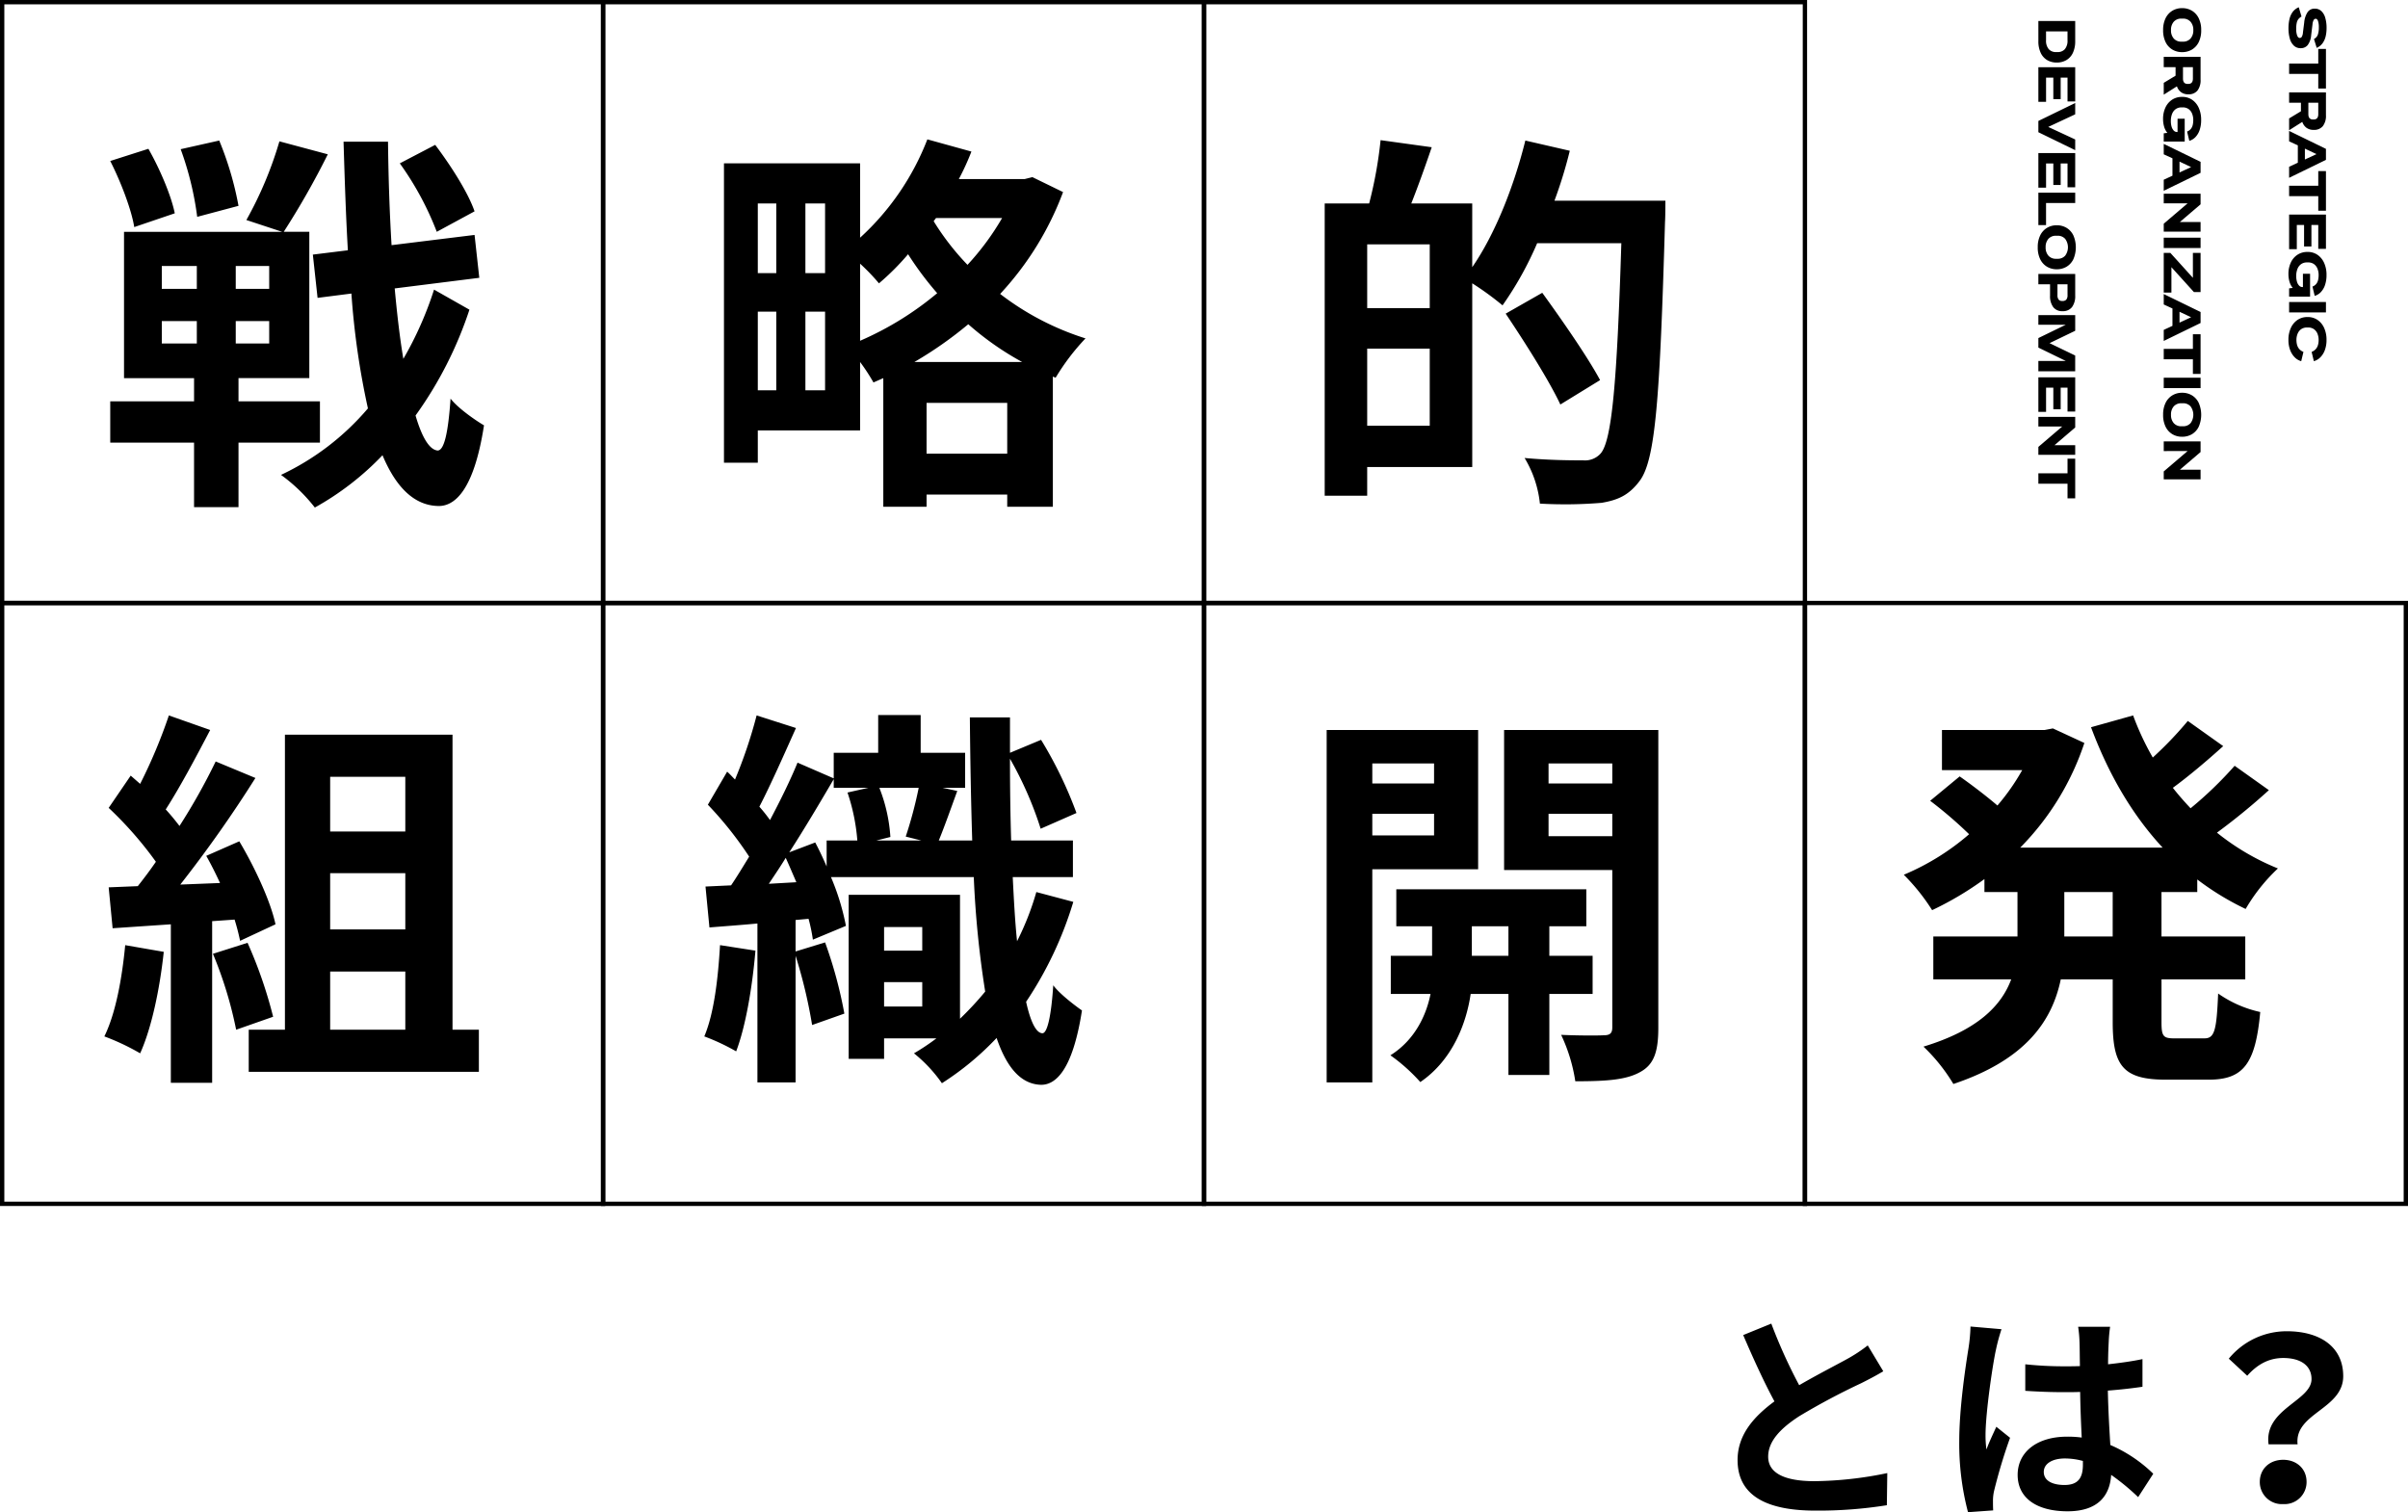
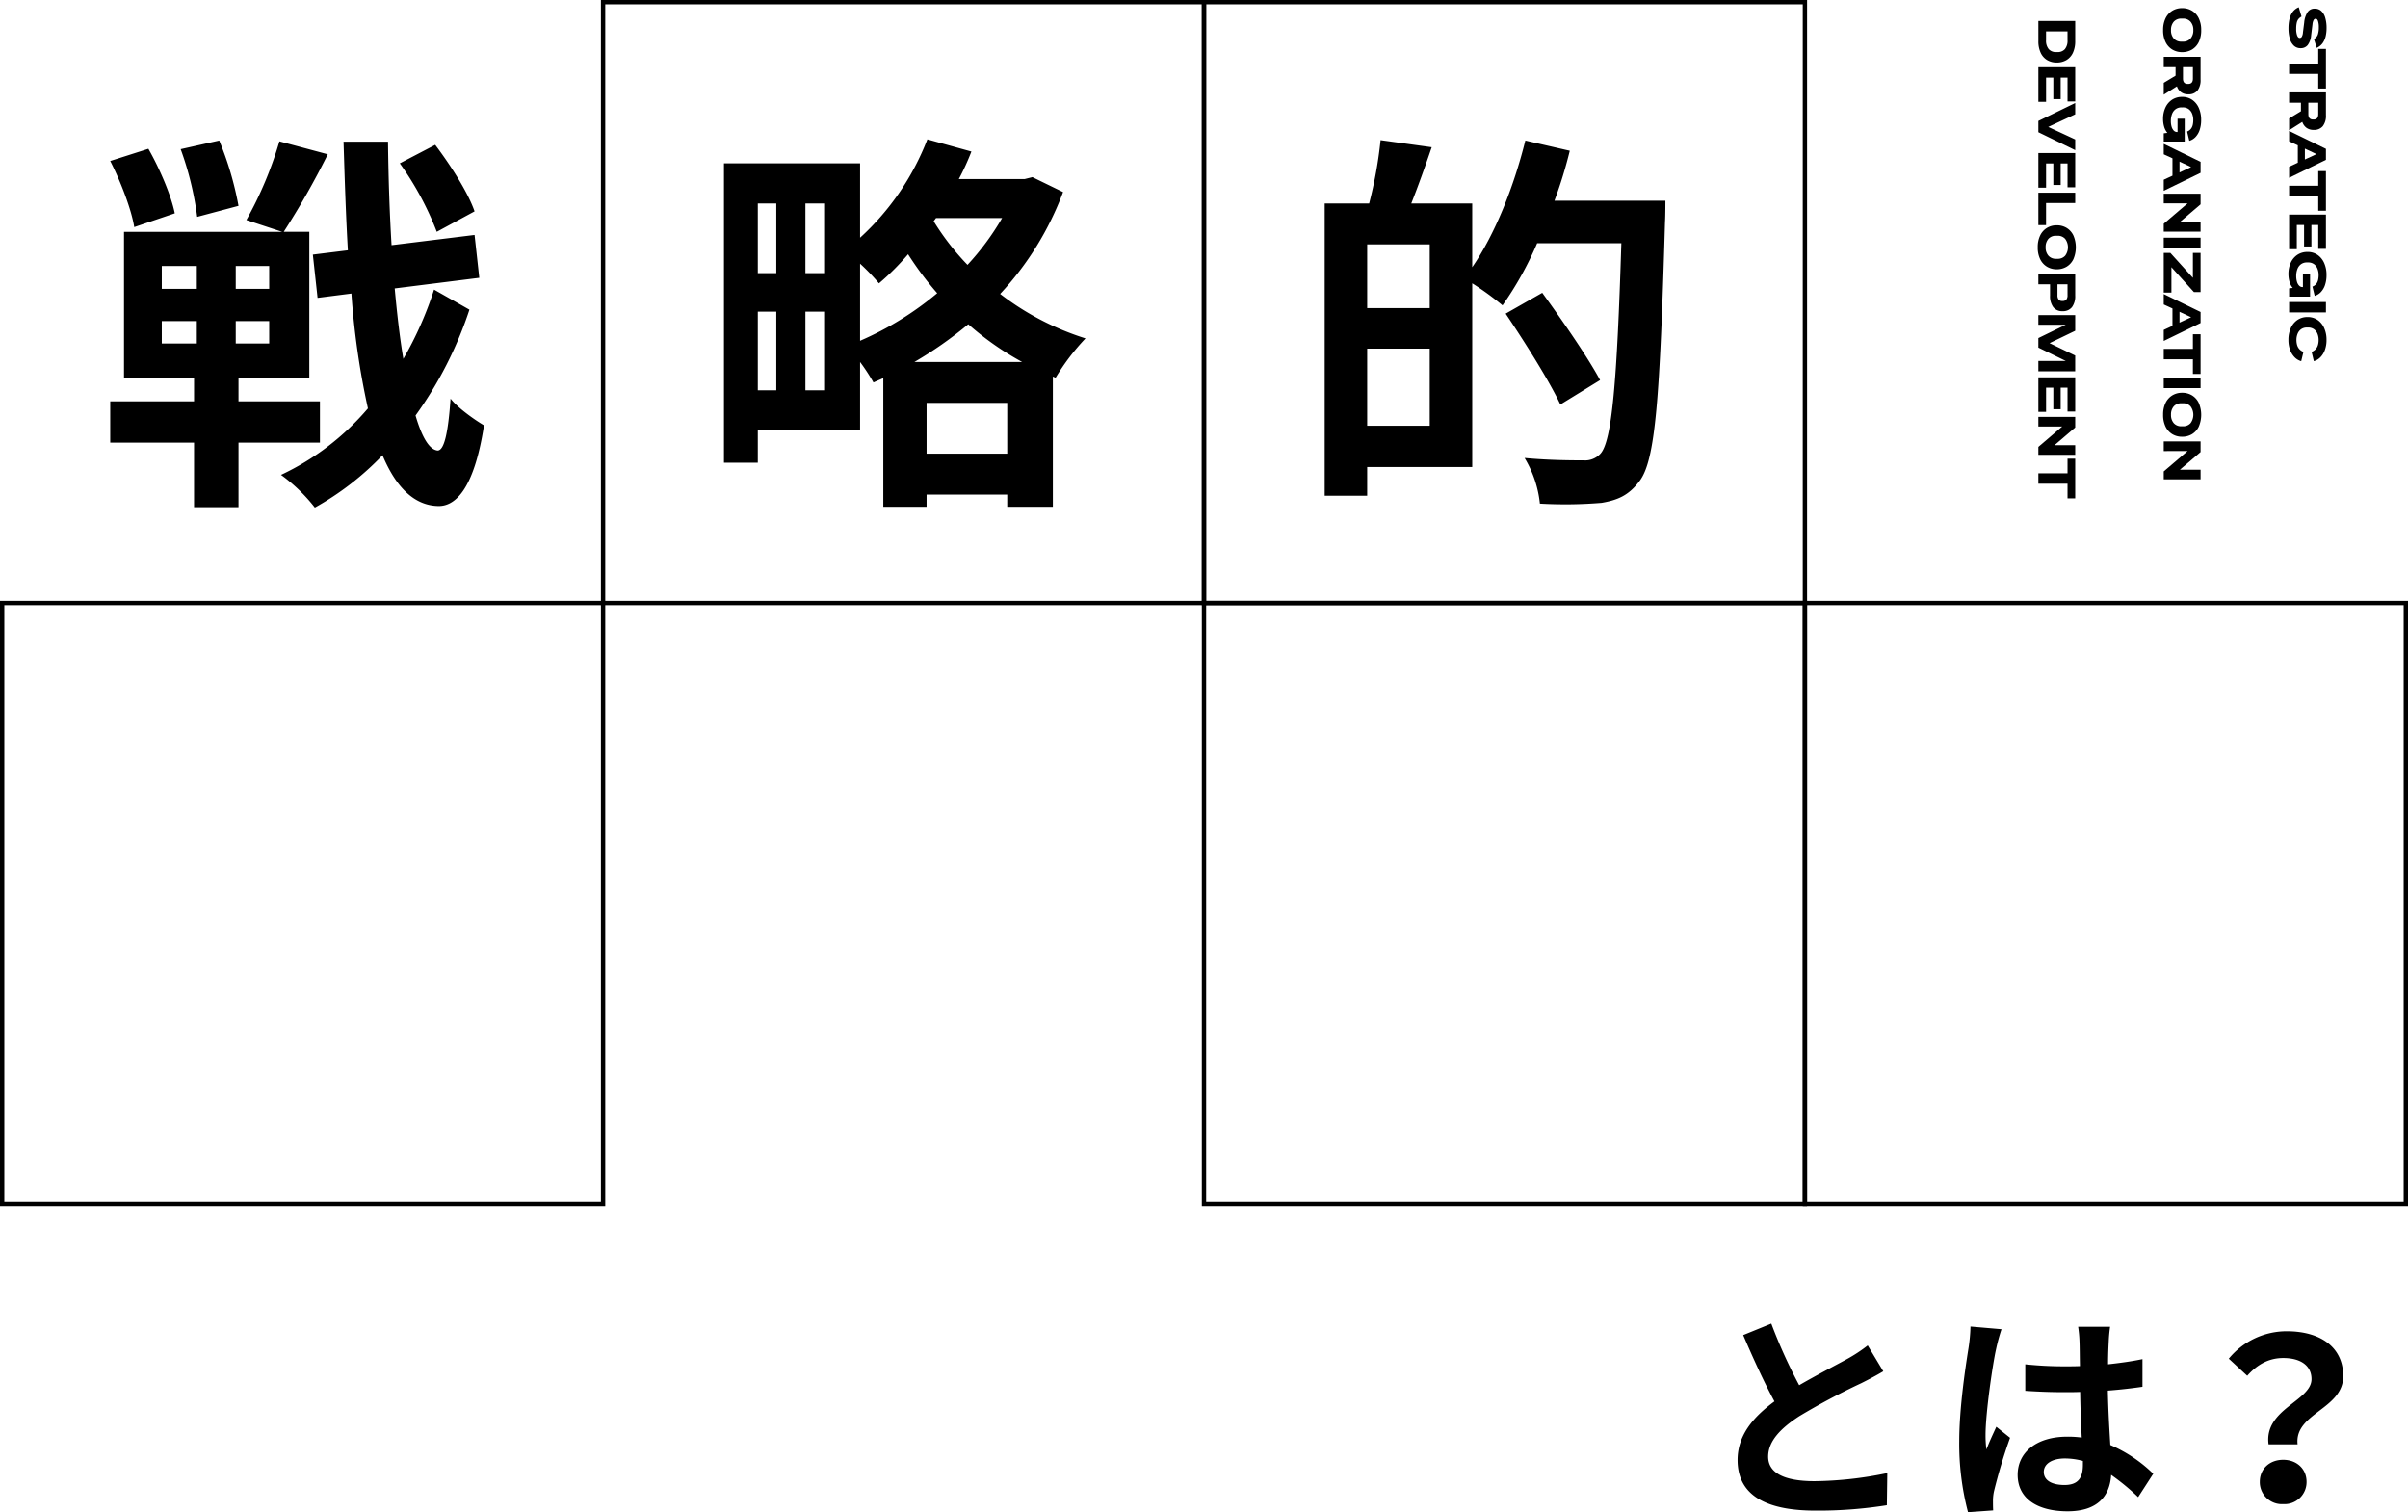
<svg xmlns="http://www.w3.org/2000/svg" width="557" height="349.84" viewBox="0 0 557 349.84">
  <g id="グループ_68107" data-name="グループ 68107" transform="translate(-230.5 -638.5)">
-     <rect id="長方形_13860" data-name="長方形 13860" width="139" height="139" transform="translate(231 639)" fill="none" stroke="#000" stroke-width="1" />
    <rect id="長方形_24105" data-name="長方形 24105" width="139" height="139" transform="translate(231 778)" fill="none" stroke="#000" stroke-width="1" />
    <rect id="長方形_24101" data-name="長方形 24101" width="139" height="139" transform="translate(370 639)" fill="none" stroke="#000" stroke-width="1" />
-     <rect id="長方形_24103" data-name="長方形 24103" width="139" height="139" transform="translate(370 778)" fill="none" stroke="#000" stroke-width="1" />
    <rect id="長方形_24102" data-name="長方形 24102" width="139" height="139" transform="translate(509 639)" fill="none" stroke="#000" stroke-width="1" />
    <rect id="長方形_24104" data-name="長方形 24104" width="139" height="139" transform="translate(509 778)" fill="none" stroke="#000" stroke-width="1" />
    <rect id="長方形_24106" data-name="長方形 24106" width="139" height="139" transform="translate(648 778)" fill="none" stroke="#000" stroke-width="1" />
    <path id="パス_11762" data-name="パス 11762" d="M87.269-60.606c-1.456-4.277-5.46-10.556-9.1-15.379l-8.19,4.277a70.16,70.16,0,0,1,8.554,15.834Zm-54.6-1.274A74.974,74.974,0,0,0,28.21-76.986l-8.918,2a72.185,72.185,0,0,1,3.822,15.652ZM17.927-60.151c-.819-4.095-3.458-10.283-6.1-14.924L3-72.254C5.46-67.431,7.917-60.97,8.554-56.966Zm-3,24.934h8.1v5.187h-8.1Zm0-12.74h8.1v5.278h-8.1Zm24.843,5.278H32.032v-5.278h7.735Zm0,12.649H32.032v-5.187h7.735ZM51.506-7.1v-9.555H32.669v-5.369h16.38V-55.874H43.134A187.732,187.732,0,0,0,53.326-73.8l-11.193-3a87.344,87.344,0,0,1-7.644,18.2l8.281,2.73H6.188v33.852h16.2v5.369H3V-7.1H22.386V7.826H32.669V-7.1ZM77.9-42.5a81.047,81.047,0,0,1-7.1,16.016c-.819-4.823-1.456-10.374-2-16.289l19.565-2.457-1.092-9.919-19.2,2.366c-.455-7.553-.728-15.561-.819-23.933H56.966c.273,8.918.546,17.29,1,25.116l-8.1,1,1.092,10.01,7.826-1a181.806,181.806,0,0,0,3.822,26.572A59.716,59.716,0,0,1,42.5.364a38.655,38.655,0,0,1,7.826,7.553,65.721,65.721,0,0,0,15.652-12.1c3.094,7.371,7.28,11.557,12.74,11.739,3.822.182,8.372-3.367,10.738-18.655-1.729-1-6.006-3.913-7.735-6.188-.546,7.826-1.456,12.012-3,12.012-1.911-.182-3.64-3.094-5.1-8.1A90.129,90.129,0,0,0,86.086-37.856ZM189.007-25.753a90.266,90.266,0,0,0,12.467-8.736,67.925,67.925,0,0,0,12.467,8.736Zm2.821,21.2V-16.289h18.655V-4.55ZM176.449-48.5a47.605,47.605,0,0,1,4.368,4.55,58.77,58.77,0,0,0,6.734-6.734,74.751,74.751,0,0,0,6.734,9.009,72.64,72.64,0,0,1-17.836,11.011ZM163.8-19.2V-37.4h4.55v18.2ZM152.789-37.4h4.277v18.2h-4.277Zm4.277-25.025v16.107h-4.277V-62.426ZM168.35-46.319H163.8V-62.426h4.55Zm40.95-12.74a60.514,60.514,0,0,1-8.008,10.829,59.324,59.324,0,0,1-7.826-10.1l.546-.728Zm7.007-9.464-1.82.455h-15.2a57.2,57.2,0,0,0,2.912-6.37L192.01-77.259a60.117,60.117,0,0,1-15.561,22.75v-17.2H144.963V-2.457h7.826V-9.919h23.66V-25.753a45.9,45.9,0,0,1,3.094,4.732l2.275-1V7.735h10.01V4.914h18.655V7.735h10.556V-22.386l.637.273a52.15,52.15,0,0,1,6.916-9.1A63.611,63.611,0,0,1,208.845-41.5,70.886,70.886,0,0,0,223.4-65.065Zm77.441,57.512V-28.847h14.469v17.836ZM308.217-38.22H293.748V-52.962h14.469Zm28.847-24.843a105.619,105.619,0,0,0,3.549-11.557L330.33-76.986c-2.639,10.647-7.007,21.658-12.285,29.3V-62.426h-14.1c1.547-3.913,3.185-8.463,4.732-13.013l-11.83-1.638A97.607,97.607,0,0,1,294.2-62.426H283.92V5.187h9.828V-1.456h24.3v-42.5a67.59,67.59,0,0,1,7.007,5.1,78.5,78.5,0,0,0,8.008-14.378h19.474c-1,32.123-2.184,45.773-4.823,48.685a4.854,4.854,0,0,1-4,1.547c-2.366,0-7.735,0-13.559-.546A25.5,25.5,0,0,1,333.7,7.007a102.006,102.006,0,0,0,14.287-.182c3.64-.637,6.188-1.638,8.736-5.005,3.731-4.823,4.732-19.292,5.915-59.969.091-1.274.091-4.914.091-4.914Zm10.556,41.5c-2.821-5.278-8.827-13.923-13.377-20.2l-8.463,4.823c4.459,6.643,10.1,15.561,12.649,21.021Z" transform="translate(253 748)" />
    <path id="パス_11764" data-name="パス 11764" d="M38.532-36.244a35.555,35.555,0,0,1-4.732,3.12c-2.444,1.352-6.916,3.64-11.128,6.084a120.731,120.731,0,0,1-6.448-14.248l-6.5,2.652c2.34,5.46,4.836,10.92,7.228,15.34-4.94,3.64-8.528,7.852-8.528,13.572,0,8.84,7.748,11.7,17.992,11.7A100.714,100.714,0,0,0,42.952.728l.1-7.436A86.129,86.129,0,0,1,26.208-4.836C19.084-4.836,15.5-6.812,15.5-10.5c0-3.588,2.86-6.552,7.176-9.36a157.705,157.705,0,0,1,14.352-7.644c1.872-.936,3.536-1.82,5.1-2.756ZM62.3-40.612a38.639,38.639,0,0,1-.468,5.044C61.2-31.616,59.7-21.892,59.7-14.092A62.116,62.116,0,0,0,61.724,2.34l5.824-.416C67.5,1.2,67.5.312,67.5-.208a10.165,10.165,0,0,1,.26-2.392,122.844,122.844,0,0,1,3.692-12.272L68.276-17.42c-.78,1.716-1.612,3.432-2.288,5.252A23.834,23.834,0,0,1,65.78-15.5c0-5.148,1.664-16.484,2.444-19.916a43.277,43.277,0,0,1,1.248-4.576Zm26,31.98c0,3.016-1.092,4.68-4.264,4.68-2.7,0-4.784-.936-4.784-3.016,0-1.924,1.976-3.12,4.888-3.12a16.054,16.054,0,0,1,4.16.572Zm16.276,2.08a32.687,32.687,0,0,0-9.932-6.656c-.208-3.484-.468-7.592-.572-12.584,2.808-.208,5.512-.52,8.008-.884v-6.4c-2.444.52-5.148.884-7.956,1.2,0-2.288.1-4.212.156-5.356a32.89,32.89,0,0,1,.312-3.328H87.2a29.136,29.136,0,0,1,.312,3.38c.052,1.092.052,3.172.1,5.72-1.2.052-2.444.052-3.64.052a85.388,85.388,0,0,1-9-.468v6.136c3.068.208,5.98.312,9,.312,1.2,0,2.444,0,3.692-.052.052,3.64.208,7.384.364,10.556a23.133,23.133,0,0,0-3.38-.208c-7.02,0-11.44,3.588-11.44,8.84,0,5.408,4.472,8.424,11.544,8.424,6.968,0,9.776-3.536,10.088-8.424a52.518,52.518,0,0,1,6.24,5.148Zm26.676-6.812h6.708c-.78-7.228,10.556-8.112,10.556-15.756,0-6.916-5.512-10.4-13.052-10.4a17.3,17.3,0,0,0-13.416,6.344l4.264,3.952c2.392-2.7,5.1-4.108,8.32-4.108,4.056,0,6.552,1.768,6.552,4.888C141.18-23.4,130.156-21.528,131.248-13.364ZM129.22-4.68A5.1,5.1,0,0,0,134.628.468a5.1,5.1,0,0,0,5.408-5.148c0-3.016-2.288-5.1-5.408-5.1S129.22-7.7,129.22-4.68Z" transform="translate(624 986)" />
-     <path id="パス_11763" data-name="パス 11763" d="M6.461-23.842C5.733-16.2,4.277-8.1,1.638-2.73A53.489,53.489,0,0,1,9.919,1.183c2.639-5.824,4.55-14.924,5.46-23.478Zm25.3-5.915a49.52,49.52,0,0,1,1.274,4.914l8.19-3.822c-1.092-5.187-4.732-13.1-8.372-19.2L25.207-44.5c1.092,1.911,2.184,4.1,3.185,6.279l-9.191.364A292.957,292.957,0,0,0,36.582-62.517l-9.191-3.822a142.288,142.288,0,0,1-8.372,14.924c-.91-1.183-2-2.548-3.185-3.822,3.276-5.1,7.007-12.1,10.283-18.382l-9.555-3.367A120.291,120.291,0,0,1,9.919-61.152L7.735-63.063,2.639-55.6a85.729,85.729,0,0,1,10.92,12.467c-1.365,2-2.821,3.913-4.186,5.642l-6.734.273.91,9.464,13.468-.91V8.008h9.555v-37.4ZM26.754-21.84A92.615,92.615,0,0,1,32.123-4.277l8.554-3a103.775,103.775,0,0,0-5.915-17.108Zm27.118,4.1H71.253V-4.277H53.872ZM71.253-62.79v12.649H53.872V-62.79Zm0,35.308H53.872V-40.495H71.253Zm10.92,23.2v-68.25H43.407v68.25H35.035V5.46H88.27V-4.277Zm61.88-19.565C143.6-16.2,142.688-8.1,140.413-2.73A49.681,49.681,0,0,1,147.784.728c2.184-5.733,3.731-14.742,4.459-23.3ZM182-9.646v-5.642h8.827v5.642Zm8.827-18.382v5.46H182v-5.46Zm-30.758-17.29c3.64-5.642,7.189-11.648,10.283-16.926v2h8.008l-4.823,1.092a45.494,45.494,0,0,1,2.275,11.1h-7.1v6.006c-.819-1.911-1.729-3.822-2.639-5.551Zm-4.732,7.28c1.274-1.911,2.639-3.913,3.913-6.006.819,1.82,1.638,3.731,2.457,5.642Zm35.308-10.01H180.18l3.276-.819a37.473,37.473,0,0,0-2.548-11.375h9.1a96.994,96.994,0,0,1-3,11.284Zm26.572,11.921a64.15,64.15,0,0,1-4.459,11.375c-.455-4.368-.728-9.373-1-14.833H225.68v-8.463H211.393c-.182-5.915-.273-12.285-.273-18.928a83.764,83.764,0,0,1,7.1,16.2l8.281-3.64a95.033,95.033,0,0,0-8.19-16.926l-7.189,3v-8.19h-9.282c.091,10.283.273,19.747.546,28.483h-7.735c1.274-3.094,2.821-7.462,4.277-11.466l-3.367-.728h5.187v-8.1H190.463v-8.736h-9.828v8.736H170.352v5.915l-8.372-3.64c-1.638,4-3.913,8.645-6.37,13.286a36.516,36.516,0,0,0-2.457-3.094c2.639-5.1,5.733-12.1,8.463-18.2l-9.1-2.912a109.561,109.561,0,0,1-5,14.833c-.637-.637-1.183-1.274-1.82-1.82l-4.459,7.644a83.811,83.811,0,0,1,9.555,12.012c-1.456,2.366-2.821,4.641-4.186,6.643l-5.915.273.91,9.464c3.367-.273,7.189-.546,11.1-.91V7.917h8.827v-29.3a115.231,115.231,0,0,1,3.822,16.016l7.462-2.639a101.966,101.966,0,0,0-4.459-16.471l-6.825,2.093v-7.28l3-.273a38.127,38.127,0,0,1,1,4.823l7.644-3.185a55.2,55.2,0,0,0-3.458-11.284h33.033A229.583,229.583,0,0,0,205.387-13.1a75.535,75.535,0,0,1-5.824,6.279V-35.49H173.81V2.457H182V-2.275h12.1a51.373,51.373,0,0,1-5.187,3.458A33.171,33.171,0,0,1,195.377,8.1,66.733,66.733,0,0,0,208.026-2.366c2.366,6.916,5.642,10.647,10.192,10.829,3.367.091,7.371-3.185,9.555-17.2-1.456-1-5.187-3.822-6.643-5.824-.455,7.007-1.365,11.193-2.548,11.1-1.456-.091-2.73-2.73-3.731-7.28a85.909,85.909,0,0,0,10.92-23.114Zm92-29.757v4.641H294.931v-4.641ZM294.931-49.231v-5.005h14.287v5.005Zm24.479,7.826V-73.619H284.375V7.917h10.556V-41.405Zm-1.456,20.02V-28.21h8.463v6.825Zm27.937,8.827v-8.827h-10.01V-28.21h8.554v-8.554H300.482v8.554h8.281v6.825h-9.555v8.827H308.4c-.91,4.641-3.458,10.556-9.282,14.2a40.956,40.956,0,0,1,6.916,6.188c7.735-5.278,10.738-14.105,11.648-20.384h8.736V6.188h9.464V-12.558ZM335.7-49.049v-5.187h14.742v5.187Zm14.742-16.835v4.641H335.7v-4.641Zm10.647-7.735H325.416v32.4h25.025v36.4c0,1.274-.455,1.82-1.911,1.82-1.365.091-5.824.091-9.919-.091a38.478,38.478,0,0,1,3.276,10.738c6.916,0,11.648-.273,14.924-2.093,3.276-1.729,4.277-4.732,4.277-10.283Zm105.1,47.775H455V-36.127h11.193Zm19.565-10.283v-2.912a63.412,63.412,0,0,0,11.193,6.825,41.275,41.275,0,0,1,7.462-9.373,55.841,55.841,0,0,1-14.1-8.281A149.375,149.375,0,0,0,502.32-59.7L494.4-65.338a88.148,88.148,0,0,1-10.192,9.828c-1.456-1.547-2.821-3.094-4.1-4.732,3.731-2.73,7.917-6.279,11.648-9.646l-8.19-5.824a85.933,85.933,0,0,1-8.1,8.463,63.21,63.21,0,0,1-4.55-9.737l-9.737,2.73c4,10.738,9.464,20.2,16.562,27.846H444.808a62.372,62.372,0,0,0,14.833-24.206l-7.28-3.367-1.911.364H426.7v9.282h18.564a50.9,50.9,0,0,1-5.733,8.19c-2.548-2.184-6.006-4.823-8.736-6.734l-6.825,5.642a97.125,97.125,0,0,1,9.009,7.735,56.3,56.3,0,0,1-15.106,9.373,47.056,47.056,0,0,1,6.552,8.19,74.379,74.379,0,0,0,12.1-7.189v3h7.644v10.283H424.7v9.919h18.018c-2.275,6.1-7.735,11.739-20.293,15.561a41.245,41.245,0,0,1,6.916,8.645c16.835-5.642,22.841-14.651,24.843-24.206h12.012v9.919c0,10.1,2.457,13.286,12.285,13.286H488.4c8.008,0,10.829-3.64,11.921-15.652a26.946,26.946,0,0,1-9.737-4.277c-.364,8.554-.819,10.374-3.185,10.374h-7.007c-2.548,0-2.912-.546-2.912-3.822v-9.828H496.86v-9.919H477.477V-36.127Z" transform="translate(253 881)" />
    <path id="パス_11765" data-name="パス 11765" d="M5.016.144A9.2,9.2,0,0,1,2.94-.078,4.472,4.472,0,0,1,1.272-.822,3.369,3.369,0,0,1,.18-2.232l2.148-.636a2.4,2.4,0,0,0,.57.7,2.113,2.113,0,0,0,.87.4,6.305,6.305,0,0,0,1.392.126,4.252,4.252,0,0,0,1.584-.228q.54-.228.54-.588a.565.565,0,0,0-.264-.468A2.294,2.294,0,0,0,6.012-3.2L3.7-3.492a5.142,5.142,0,0,1-2.4-.792A1.918,1.918,0,0,1,.5-5.916a2.185,2.185,0,0,1,.552-1.53,3.386,3.386,0,0,1,1.566-.912,8.233,8.233,0,0,1,2.37-.306,8.419,8.419,0,0,1,1.878.2,4.49,4.49,0,0,1,1.6.7,3.342,3.342,0,0,1,1.11,1.38l-2.052.636a1.808,1.808,0,0,0-1.014-.9A5.306,5.306,0,0,0,4.8-6.876a4.436,4.436,0,0,0-1.422.186q-.534.186-.534.534a.544.544,0,0,0,.294.48,2.559,2.559,0,0,0,.966.264L6.648-5.1a4.335,4.335,0,0,1,2.28.8,2.021,2.021,0,0,1,.72,1.62A2.234,2.234,0,0,1,9.072-1.11a3.491,3.491,0,0,1-1.62.942A8.538,8.538,0,0,1,5.016.144ZM13.2,0V-6.744H9.816V-8.52h9.168v1.776H15.6V0Zm6.672,0V-8.52h5.256a3.884,3.884,0,0,1,2.562.726,2.6,2.6,0,0,1,.858,2.106,2.767,2.767,0,0,1-.474,1.656,2.8,2.8,0,0,1-1.374.984L28.632,0H25.9L24.24-2.736H22.272V0Zm5.04-6.744h-2.64v2.292h2.64q1.236,0,1.236-1.092v-.12Q26.148-6.744,24.912-6.744ZM28.788,0,32.94-8.52h2.544L39.636,0H37.08l-.936-2.016h-4.02L31.2,0Zm4.1-3.648H35.4L34.152-6.336ZM41.472,0V-6.744H38.088V-8.52h9.168v1.776H43.872V0Zm6.672,0V-8.52h7.92v1.776h-5.52V-5.16h4.98v1.7h-4.98v1.68h5.6V0ZM61.908.156A6.164,6.164,0,0,1,59.25-.39a4.327,4.327,0,0,1-1.812-1.536,4.137,4.137,0,0,1-.654-2.334,3.976,3.976,0,0,1,.684-2.328,4.465,4.465,0,0,1,1.884-1.524,6.632,6.632,0,0,1,2.748-.54,7.084,7.084,0,0,1,2.358.354,4.367,4.367,0,0,1,1.632.972,3.193,3.193,0,0,1,.858,1.41L64.8-5.4a2.075,2.075,0,0,0-.642-.894,2.323,2.323,0,0,0-.918-.42,5.11,5.11,0,0,0-1.1-.114,3.911,3.911,0,0,0-1.482.27,2.364,2.364,0,0,0-1.056.81,2.278,2.278,0,0,0-.39,1.368v.24a2.289,2.289,0,0,0,.4,1.374,2.439,2.439,0,0,0,1.116.84,4.4,4.4,0,0,0,1.626.282,4.569,4.569,0,0,0,1.32-.174,2.159,2.159,0,0,0,.906-.5,1.067,1.067,0,0,0,.33-.792v-.084H61.836V-4.848h5.28V0H65.208l-.1-.84a3.869,3.869,0,0,1-1.452.756A6.346,6.346,0,0,1,61.908.156ZM68.376,0V-8.52h2.4V0Zm8.748.156a6.5,6.5,0,0,1-2.73-.546,4.454,4.454,0,0,1-1.872-1.536,4.029,4.029,0,0,1-.678-2.334,4,4,0,0,1,.678-2.328,4.429,4.429,0,0,1,1.872-1.524,6.56,6.56,0,0,1,2.73-.54,6.689,6.689,0,0,1,2.364.384,4.611,4.611,0,0,1,1.68,1.05,3.381,3.381,0,0,1,.888,1.494l-2.148.516a2.446,2.446,0,0,0-.672-.978,2.454,2.454,0,0,0-.954-.5,4.291,4.291,0,0,0-1.122-.144,3.8,3.8,0,0,0-1.452.27,2.369,2.369,0,0,0-1.05.81,2.278,2.278,0,0,0-.39,1.368v.24a2.284,2.284,0,0,0,.39,1.362,2.352,2.352,0,0,0,1.05.816,3.8,3.8,0,0,0,1.452.27,4.291,4.291,0,0,0,1.122-.144,2.454,2.454,0,0,0,.954-.5,2.446,2.446,0,0,0,.672-.978l2.148.516A3.381,3.381,0,0,1,81.168-1.3,4.741,4.741,0,0,1,79.488-.24,6.506,6.506,0,0,1,77.124.156ZM5.472,29.144a6.08,6.08,0,0,1-2.754-.57A4.131,4.131,0,0,1,.984,27.008a4.286,4.286,0,0,1-.6-2.256,4.342,4.342,0,0,1,.594-2.268,4.123,4.123,0,0,1,1.734-1.572,6.065,6.065,0,0,1,2.76-.576,6.11,6.11,0,0,1,2.766.57,4.091,4.091,0,0,1,1.728,1.566,4.365,4.365,0,0,1,.594,2.28,4.319,4.319,0,0,1-.594,2.256,4.091,4.091,0,0,1-1.728,1.566A6.11,6.11,0,0,1,5.472,29.144Zm0-1.824a2.814,2.814,0,0,0,1.944-.642,2.264,2.264,0,0,0,.72-1.782v-.312a2.264,2.264,0,0,0-.72-1.782,2.814,2.814,0,0,0-1.944-.642,2.814,2.814,0,0,0-1.944.642,2.264,2.264,0,0,0-.72,1.782V24.9a2.264,2.264,0,0,0,.72,1.782A2.814,2.814,0,0,0,5.472,27.32ZM11.64,29V20.48H16.9a3.884,3.884,0,0,1,2.562.726,2.6,2.6,0,0,1,.858,2.106,2.767,2.767,0,0,1-.474,1.656,2.8,2.8,0,0,1-1.374.984L20.4,29H17.664l-1.656-2.736H14.04V29Zm5.04-6.744H14.04v2.292h2.64q1.236,0,1.236-1.092v-.12Q17.916,22.256,16.68,22.256Zm9.36,6.9a6.164,6.164,0,0,1-2.658-.546,4.327,4.327,0,0,1-1.812-1.536,4.137,4.137,0,0,1-.654-2.334,3.976,3.976,0,0,1,.684-2.328,4.465,4.465,0,0,1,1.884-1.524,6.632,6.632,0,0,1,2.748-.54,7.084,7.084,0,0,1,2.358.354,4.367,4.367,0,0,1,1.632.972,3.193,3.193,0,0,1,.858,1.41l-2.148.516a2.075,2.075,0,0,0-.642-.894,2.323,2.323,0,0,0-.918-.42,5.11,5.11,0,0,0-1.1-.114,3.911,3.911,0,0,0-1.482.27,2.364,2.364,0,0,0-1.056.81,2.278,2.278,0,0,0-.39,1.368v.24a2.289,2.289,0,0,0,.4,1.374,2.439,2.439,0,0,0,1.116.84,4.4,4.4,0,0,0,1.626.282,4.569,4.569,0,0,0,1.32-.174,2.159,2.159,0,0,0,.906-.5,1.067,1.067,0,0,0,.33-.792v-.084H25.968V24.152h5.28V29H29.34l-.1-.84a3.869,3.869,0,0,1-1.452.756A6.346,6.346,0,0,1,26.04,29.156ZM31.788,29l4.152-8.52h2.544L42.636,29H40.08l-.936-2.016h-4.02L34.2,29Zm4.1-3.648H38.4l-1.248-2.688ZM43.308,29V20.48h2.46l4.08,4.776h.012V20.48h2.232V29H50.256l-4.7-5.5H45.54V29Zm10.176,0V20.48h2.4V29Zm3.528,0V27.464l5.76-5.208h-5.76V20.48h9.06v1.536l-5.76,5.208H66.18V29Zm9.516,0,4.152-8.52h2.544L77.376,29H74.82l-.936-2.016h-4.02L68.94,29Zm4.1-3.648H73.14l-1.248-2.688ZM79.212,29V22.256H75.828V20.48H85v1.776H81.612V29Zm6.672,0V20.48h2.4V29Zm8.568.144a6.08,6.08,0,0,1-2.754-.57,4.131,4.131,0,0,1-1.734-1.566,4.286,4.286,0,0,1-.6-2.256,4.342,4.342,0,0,1,.594-2.268,4.123,4.123,0,0,1,1.734-1.572,6.948,6.948,0,0,1,5.526-.006,4.091,4.091,0,0,1,1.728,1.566,4.365,4.365,0,0,1,.594,2.28,4.319,4.319,0,0,1-.594,2.256,4.091,4.091,0,0,1-1.728,1.566A6.11,6.11,0,0,1,94.452,29.144Zm0-1.824a2.814,2.814,0,0,0,1.944-.642,2.264,2.264,0,0,0,.72-1.782v-.312A2.264,2.264,0,0,0,96.4,22.8a3.264,3.264,0,0,0-3.888,0,2.264,2.264,0,0,0-.72,1.782V24.9a2.264,2.264,0,0,0,.72,1.782A2.814,2.814,0,0,0,94.452,27.32ZM100.62,29V20.48h2.46l4.08,4.776h.012V20.48H109.4V29h-1.836l-4.7-5.5h-.012V29ZM3.36,58V49.48h4.6a6.276,6.276,0,0,1,2.8.552A3.8,3.8,0,0,1,12.42,51.55a4.359,4.359,0,0,1,.552,2.2,4.3,4.3,0,0,1-.552,2.184,3.808,3.808,0,0,1-1.662,1.512,6.276,6.276,0,0,1-2.8.552Zm2.4-1.776H7.788A2.992,2.992,0,0,0,9.87,55.6a2.2,2.2,0,0,0,.678-1.7v-.312a2.193,2.193,0,0,0-.678-1.716,3.032,3.032,0,0,0-2.082-.612H5.76ZM14.052,58V49.48h7.92v1.776h-5.52V52.84h4.98v1.7h-4.98v1.68h5.6V58Zm12.432,0-4.152-8.52h2.616l2.916,6.24,2.9-6.24H33.24L29.088,58Zm7.428,0V49.48h7.92v1.776h-5.52V52.84h4.98v1.7h-4.98v1.68h5.6V58Zm9.156,0V49.48h2.4v6.744H50.58V58Zm12.636.144a6.08,6.08,0,0,1-2.754-.57,4.131,4.131,0,0,1-1.734-1.566,4.286,4.286,0,0,1-.6-2.256,4.342,4.342,0,0,1,.594-2.268,4.123,4.123,0,0,1,1.734-1.572,6.948,6.948,0,0,1,5.526-.006A4.091,4.091,0,0,1,60.2,51.472a4.365,4.365,0,0,1,.594,2.28,4.319,4.319,0,0,1-.594,2.256,4.091,4.091,0,0,1-1.728,1.566A6.11,6.11,0,0,1,55.7,58.144Zm0-1.824a2.814,2.814,0,0,0,1.944-.642,2.264,2.264,0,0,0,.72-1.782v-.312a2.264,2.264,0,0,0-.72-1.782,3.264,3.264,0,0,0-3.888,0,2.264,2.264,0,0,0-.72,1.782V53.9a2.264,2.264,0,0,0,.72,1.782A2.814,2.814,0,0,0,55.7,56.32ZM61.872,58V49.48h5.016a4.22,4.22,0,0,1,2.658.738,2.626,2.626,0,0,1,.942,2.2,2.555,2.555,0,0,1-.942,2.148,4.245,4.245,0,0,1-2.658.732H64.272V58Zm4.9-6.744h-2.5v2.328h2.5a1.6,1.6,0,0,0,1.032-.27.965.965,0,0,0,.324-.786v-.144a1.058,1.058,0,0,0-.324-.852A1.577,1.577,0,0,0,66.768,51.256ZM71.4,58V49.48h3.624L77.88,55.4h.012l2.856-5.916H84.4V58H82V51.688h-.012L78.912,58h-2.2l-3.072-6.312h-.012V58Zm14.388,0V49.48h7.92v1.776h-5.52V52.84h4.98v1.7h-4.98v1.68h5.6V58Zm9.156,0V49.48H97.4l4.08,4.776h.012V49.48h2.232V58h-1.836l-4.7-5.5h-.012V58ZM108,58V51.256h-3.384V49.48h9.168v1.776H110.4V58Z" transform="translate(760 640) rotate(90)" />
  </g>
</svg>